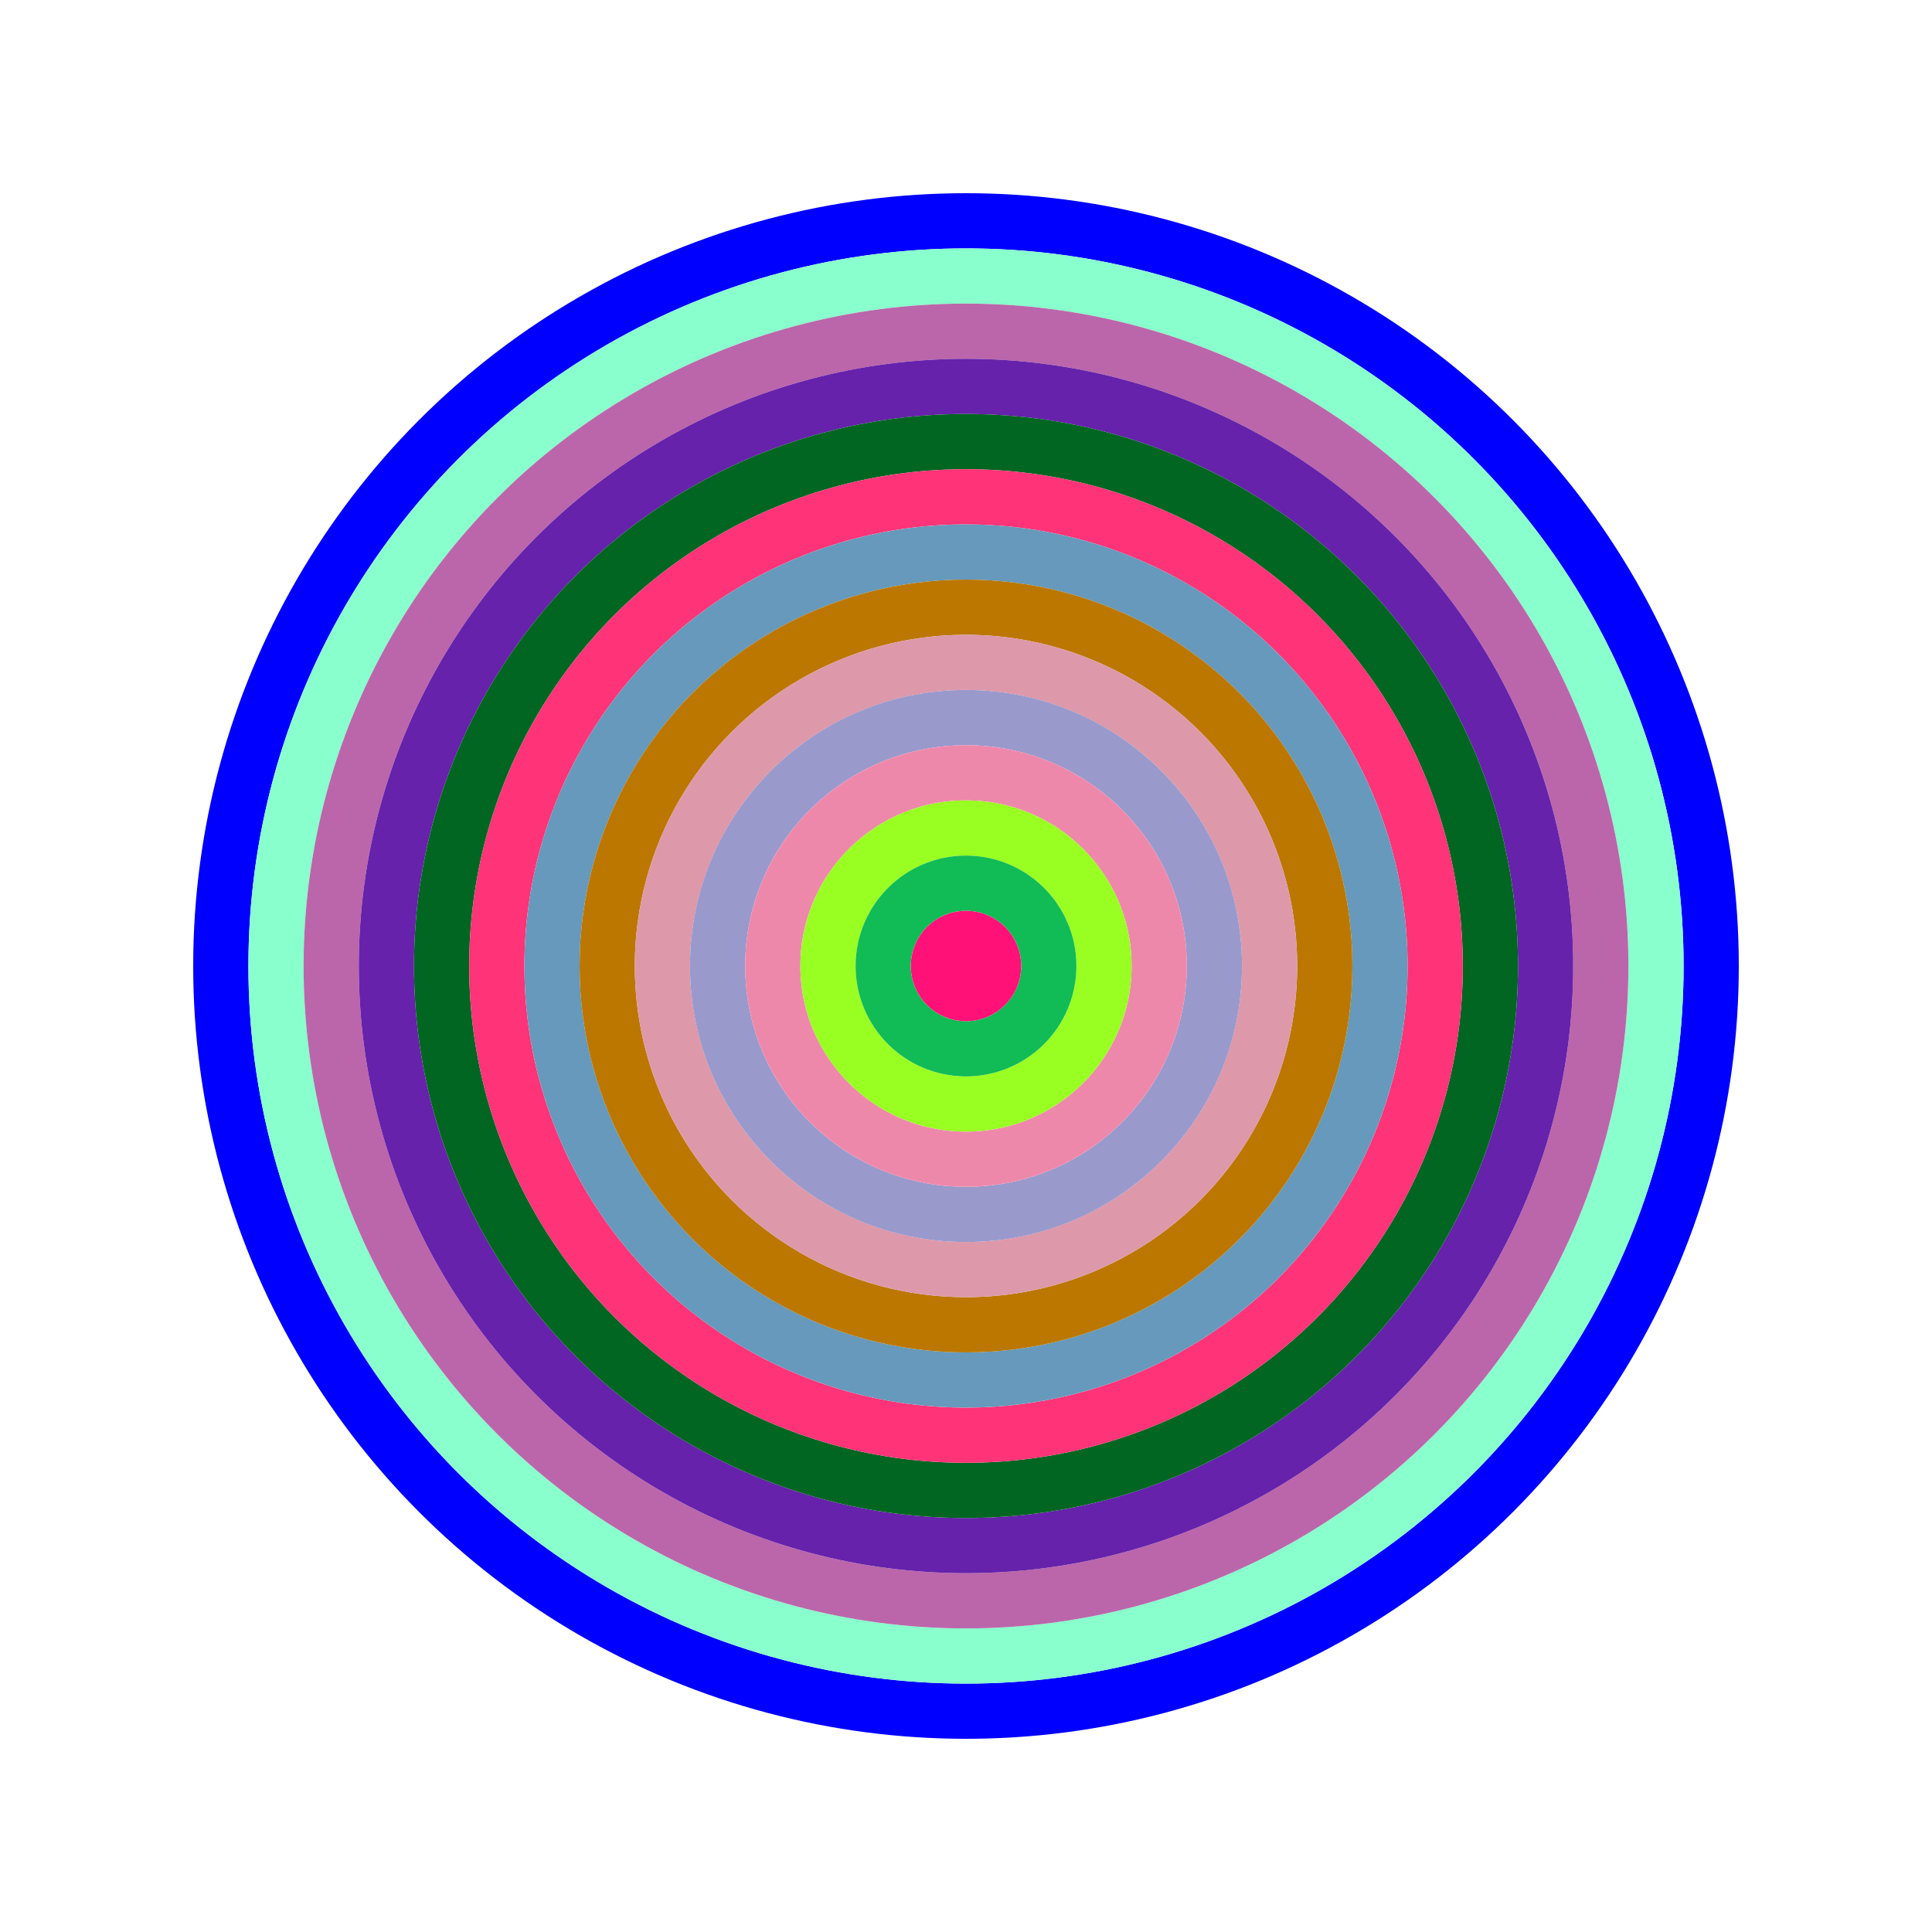
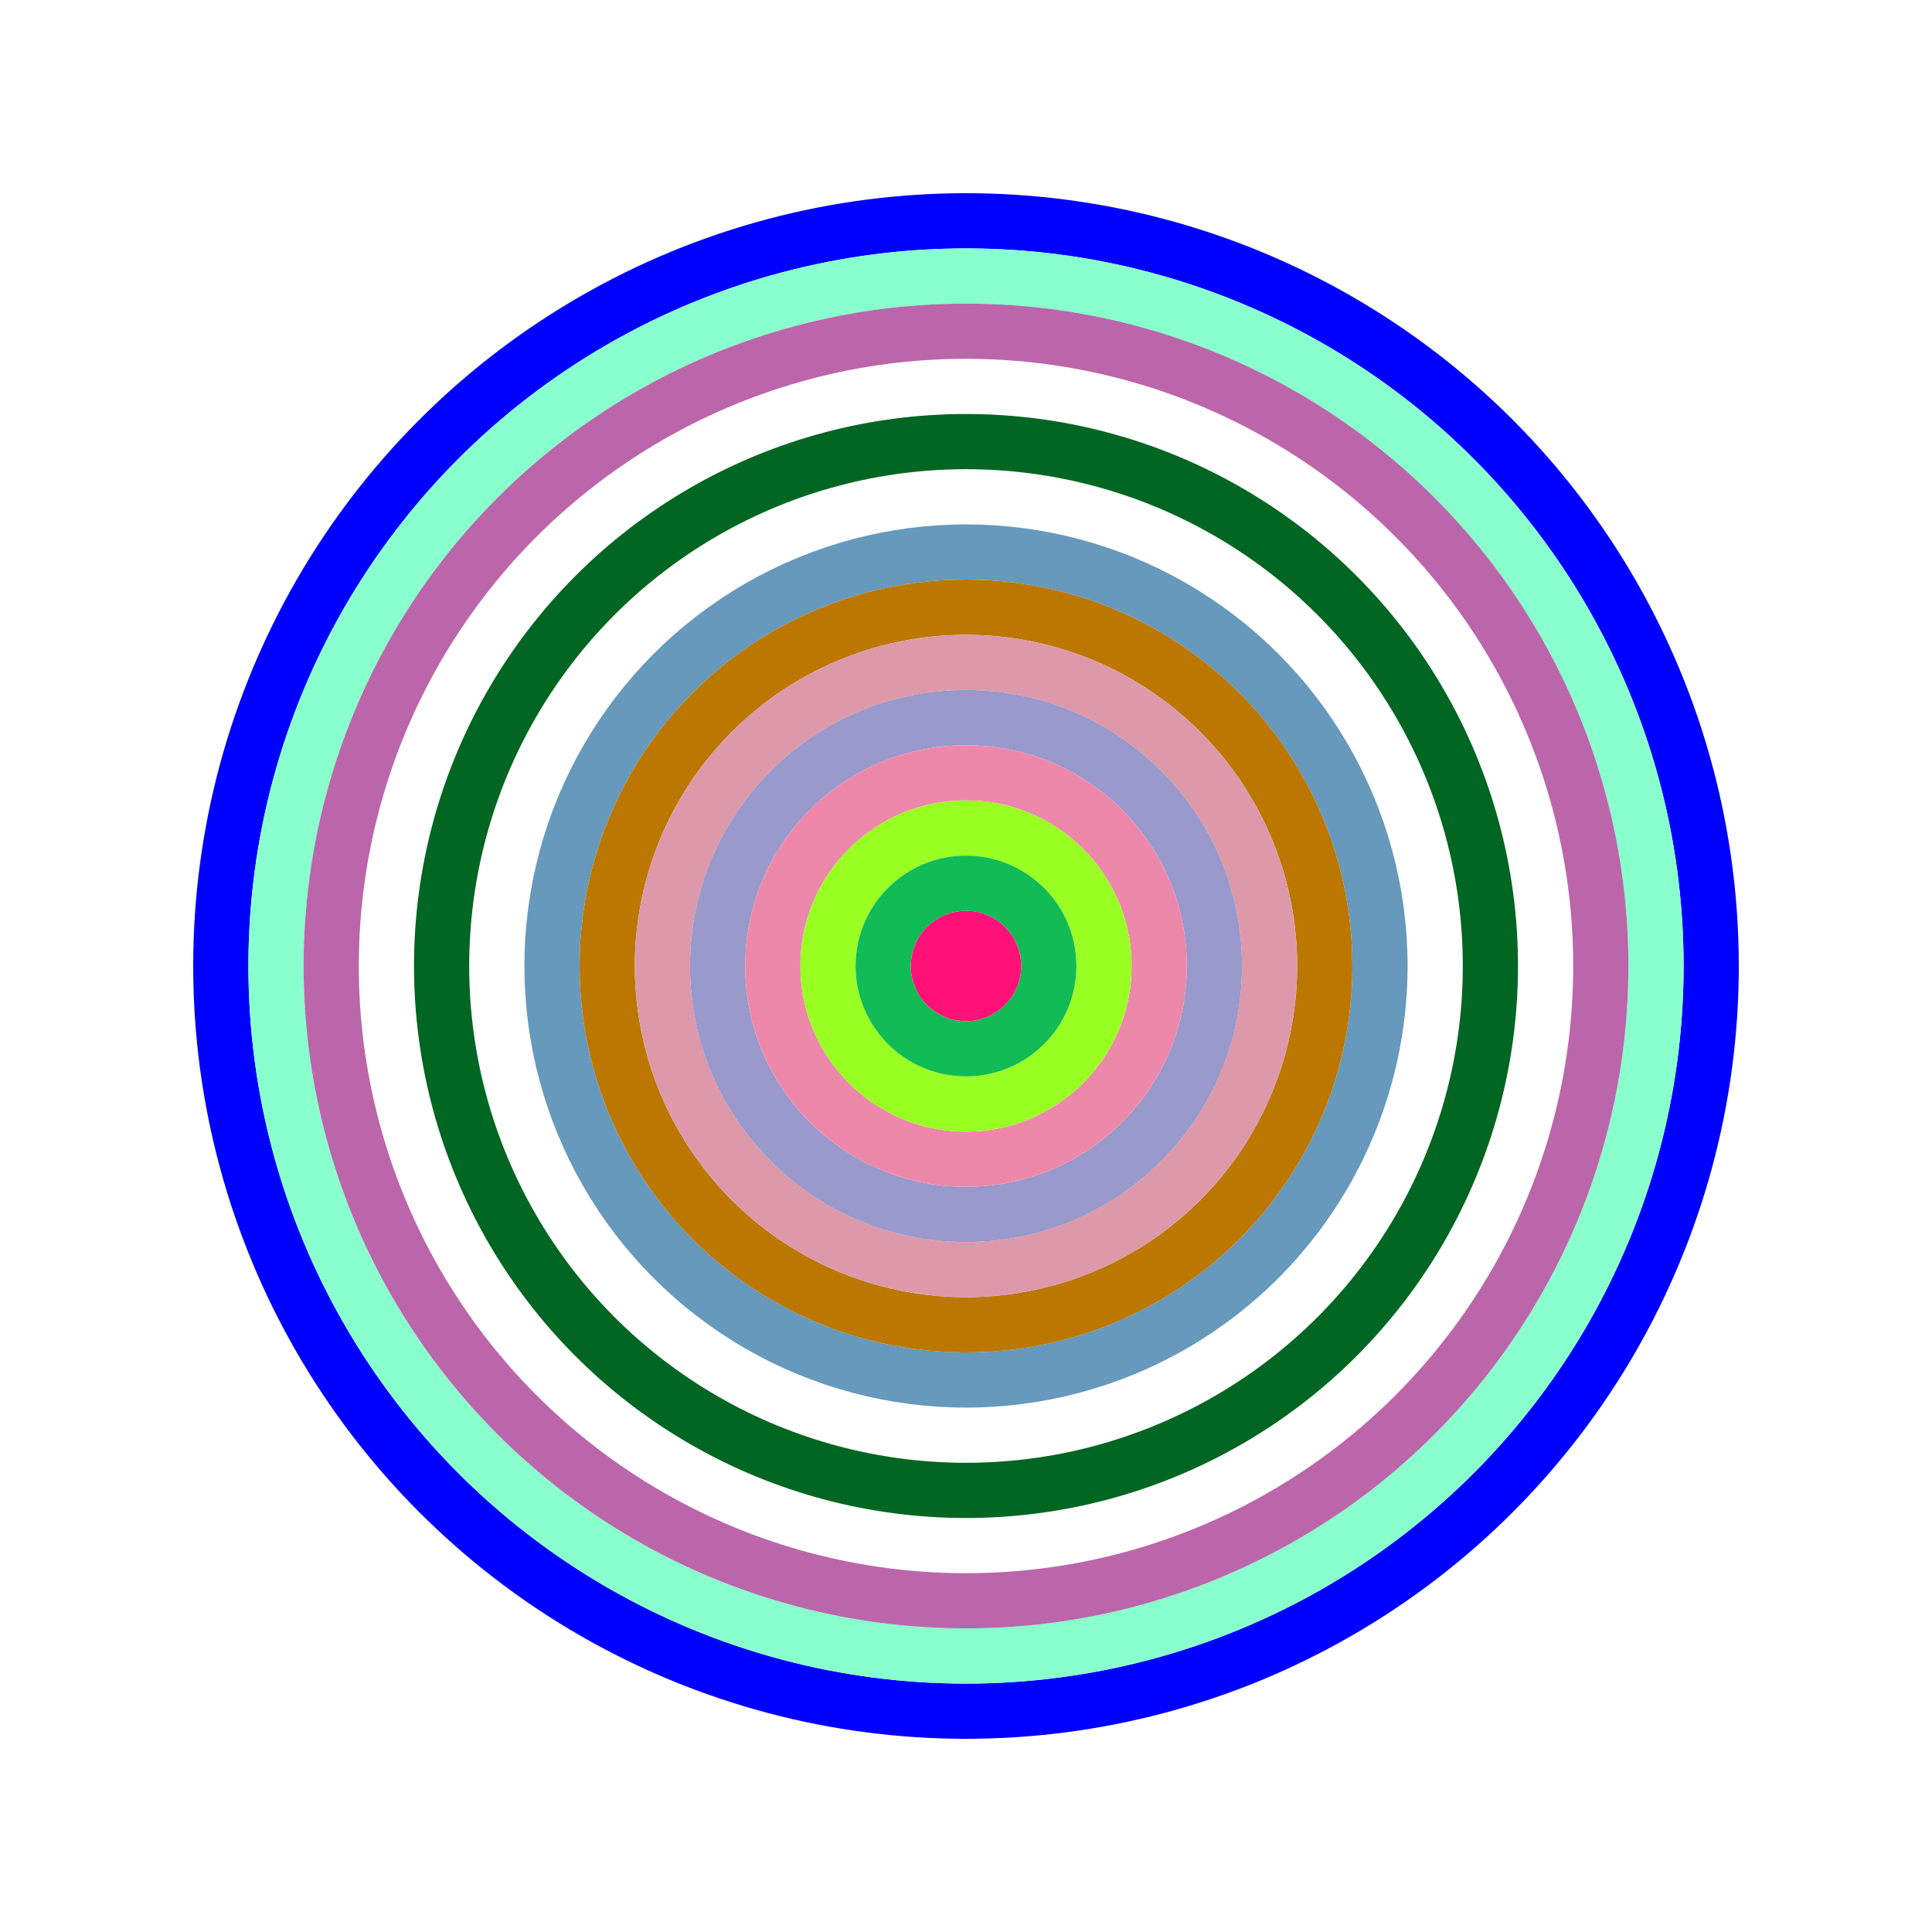
<svg xmlns="http://www.w3.org/2000/svg" id="0xf8fCb6A62a062F3769Bb70d9A99ce8A9f21B5f17" viewBox="0 0 700 700">
  <style>.a{stroke-width:20;}</style>
  <g class="a" fill="none">
    <circle cx="350" cy="350" r="270" stroke="#00f" />
    <circle cx="350" cy="350" r="250" stroke="#8fC" />
    <circle cx="350" cy="350" r="230" stroke="#b6A" />
-     <circle cx="350" cy="350" r="210" stroke="#62a" />
    <circle cx="350" cy="350" r="190" stroke="#062" />
-     <circle cx="350" cy="350" r="170" stroke="#F37" />
    <circle cx="350" cy="350" r="150" stroke="#69B" />
    <circle cx="350" cy="350" r="130" stroke="#b70" />
    <circle cx="350" cy="350" r="110" stroke="#d9A" />
    <circle cx="350" cy="350" r="90" stroke="#99c" />
    <circle cx="350" cy="350" r="70" stroke="#e8A" />
    <circle cx="350" cy="350" r="50" stroke="#9f2" />
    <circle cx="350" cy="350" r="30" stroke="#1B5" />
    <circle cx="350" cy="350" r="10" stroke="#f17" />
  </g>
</svg>